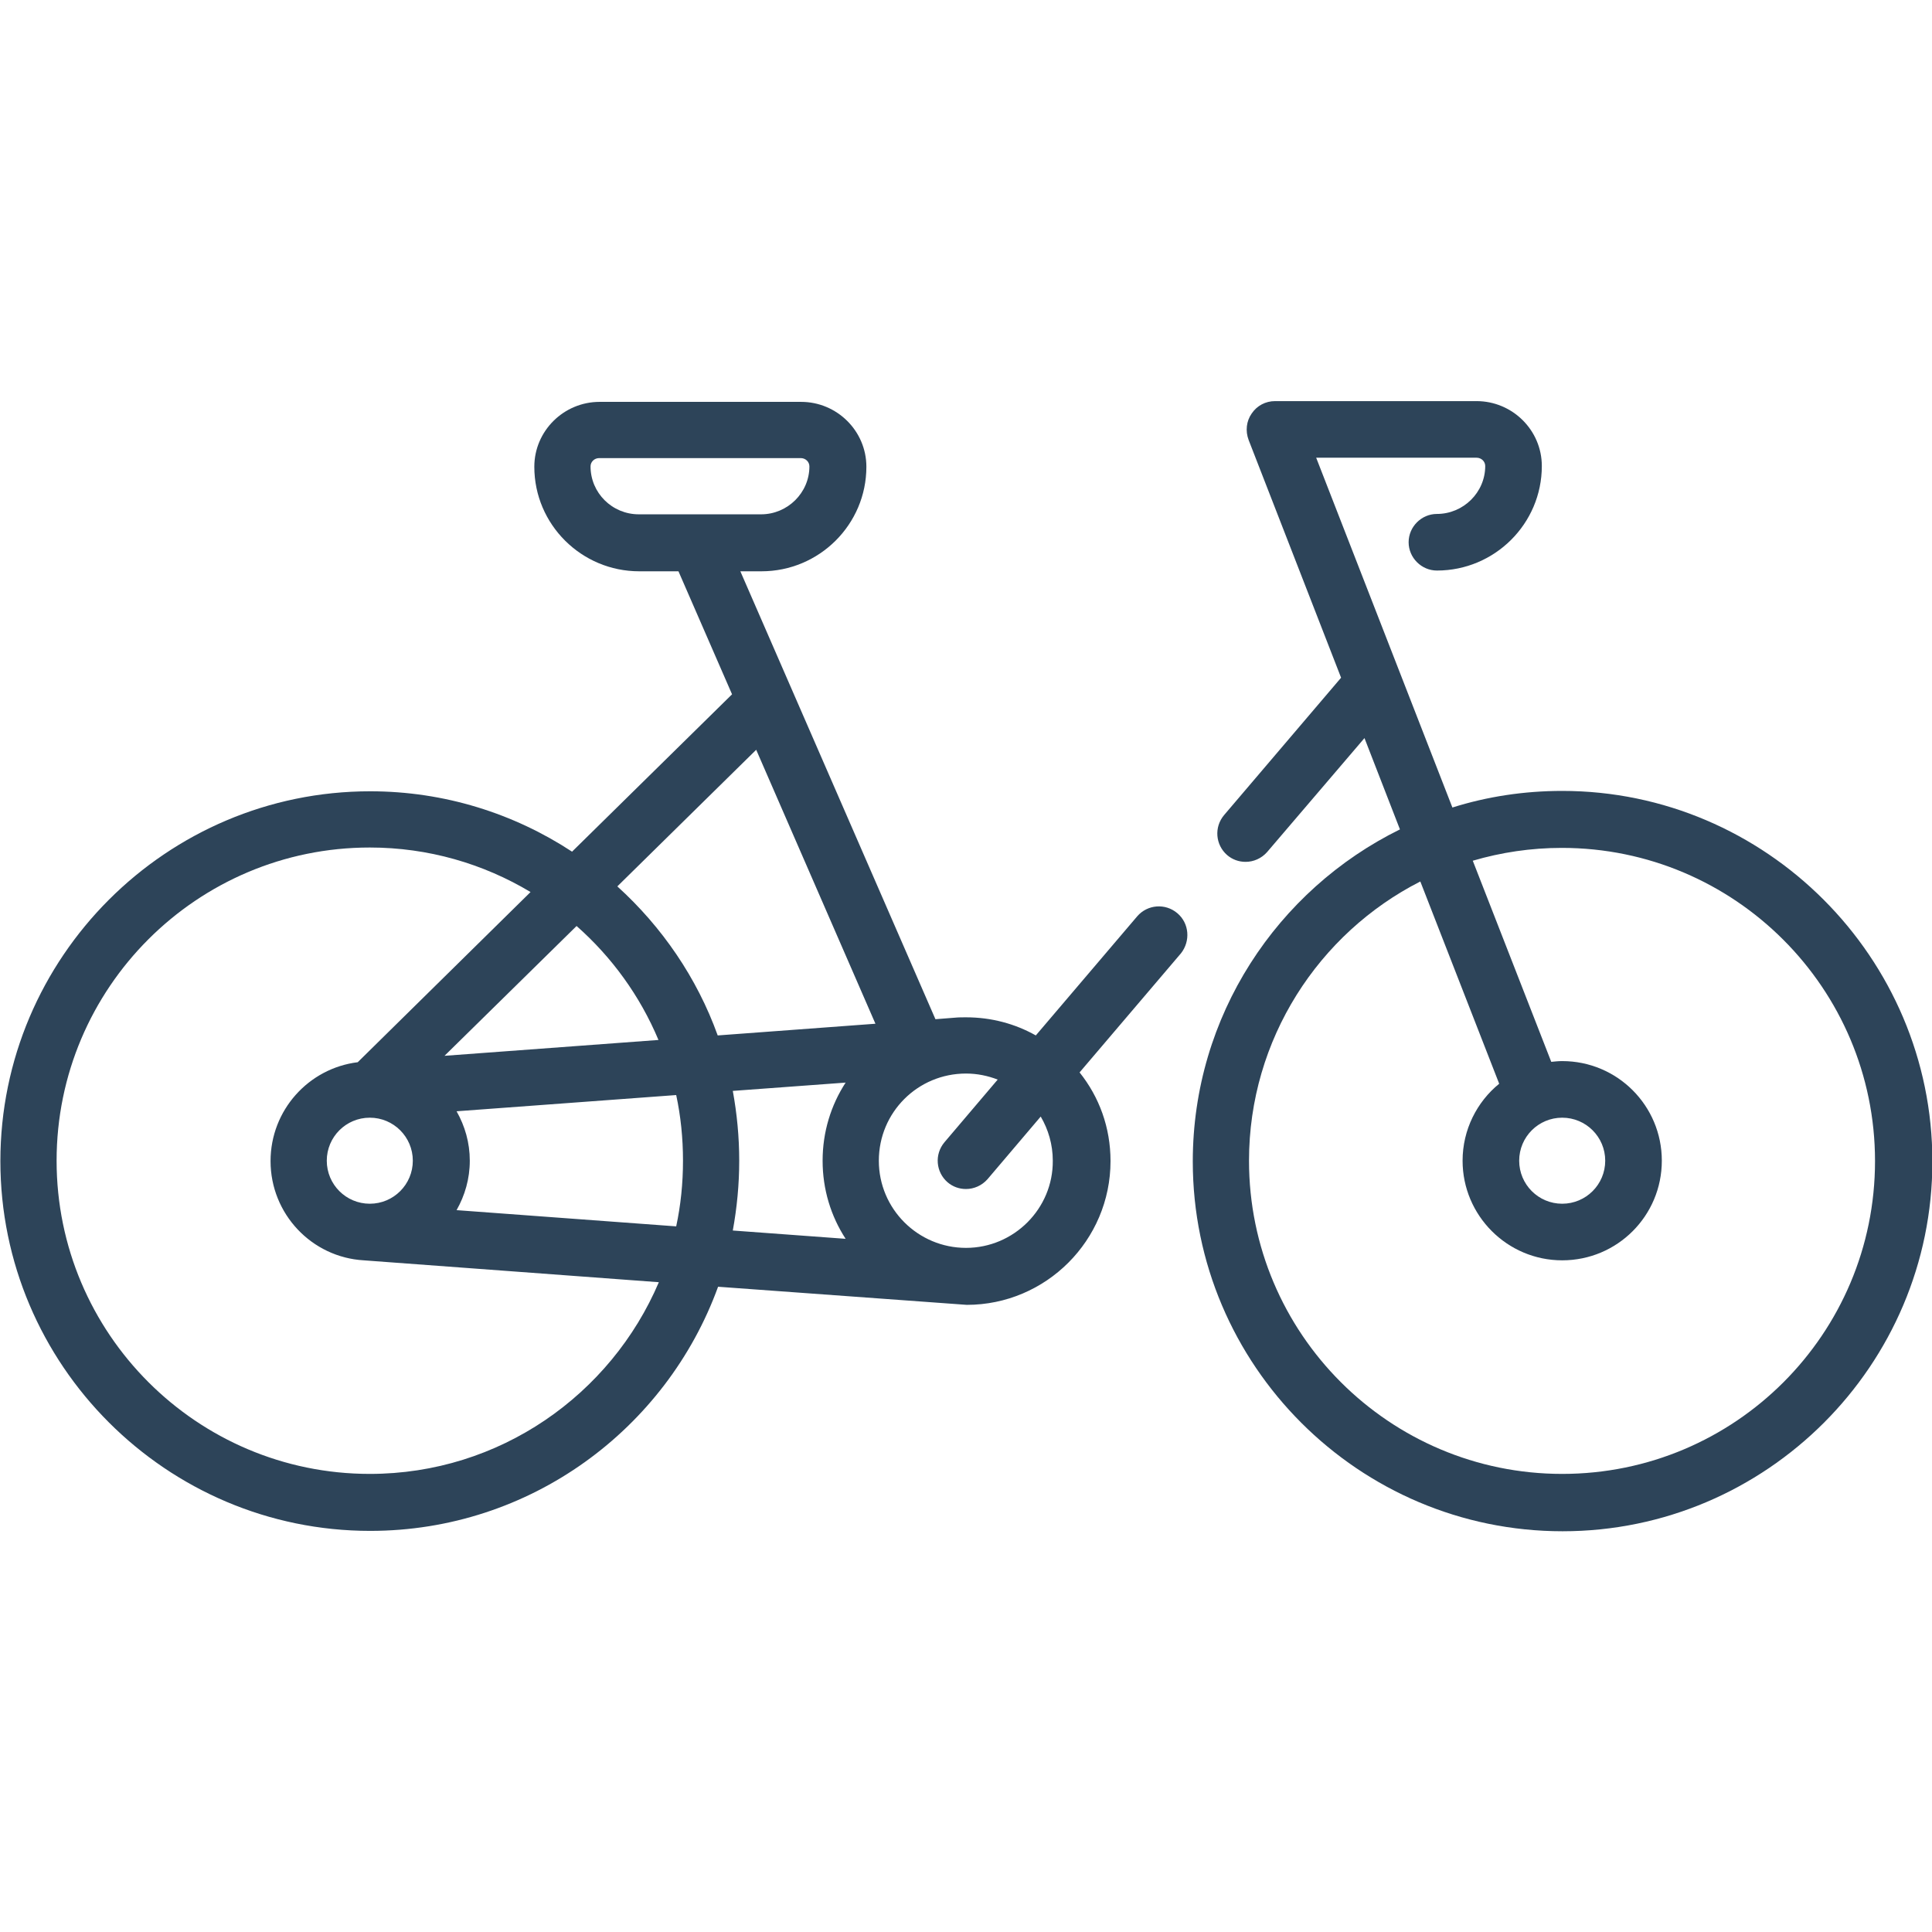
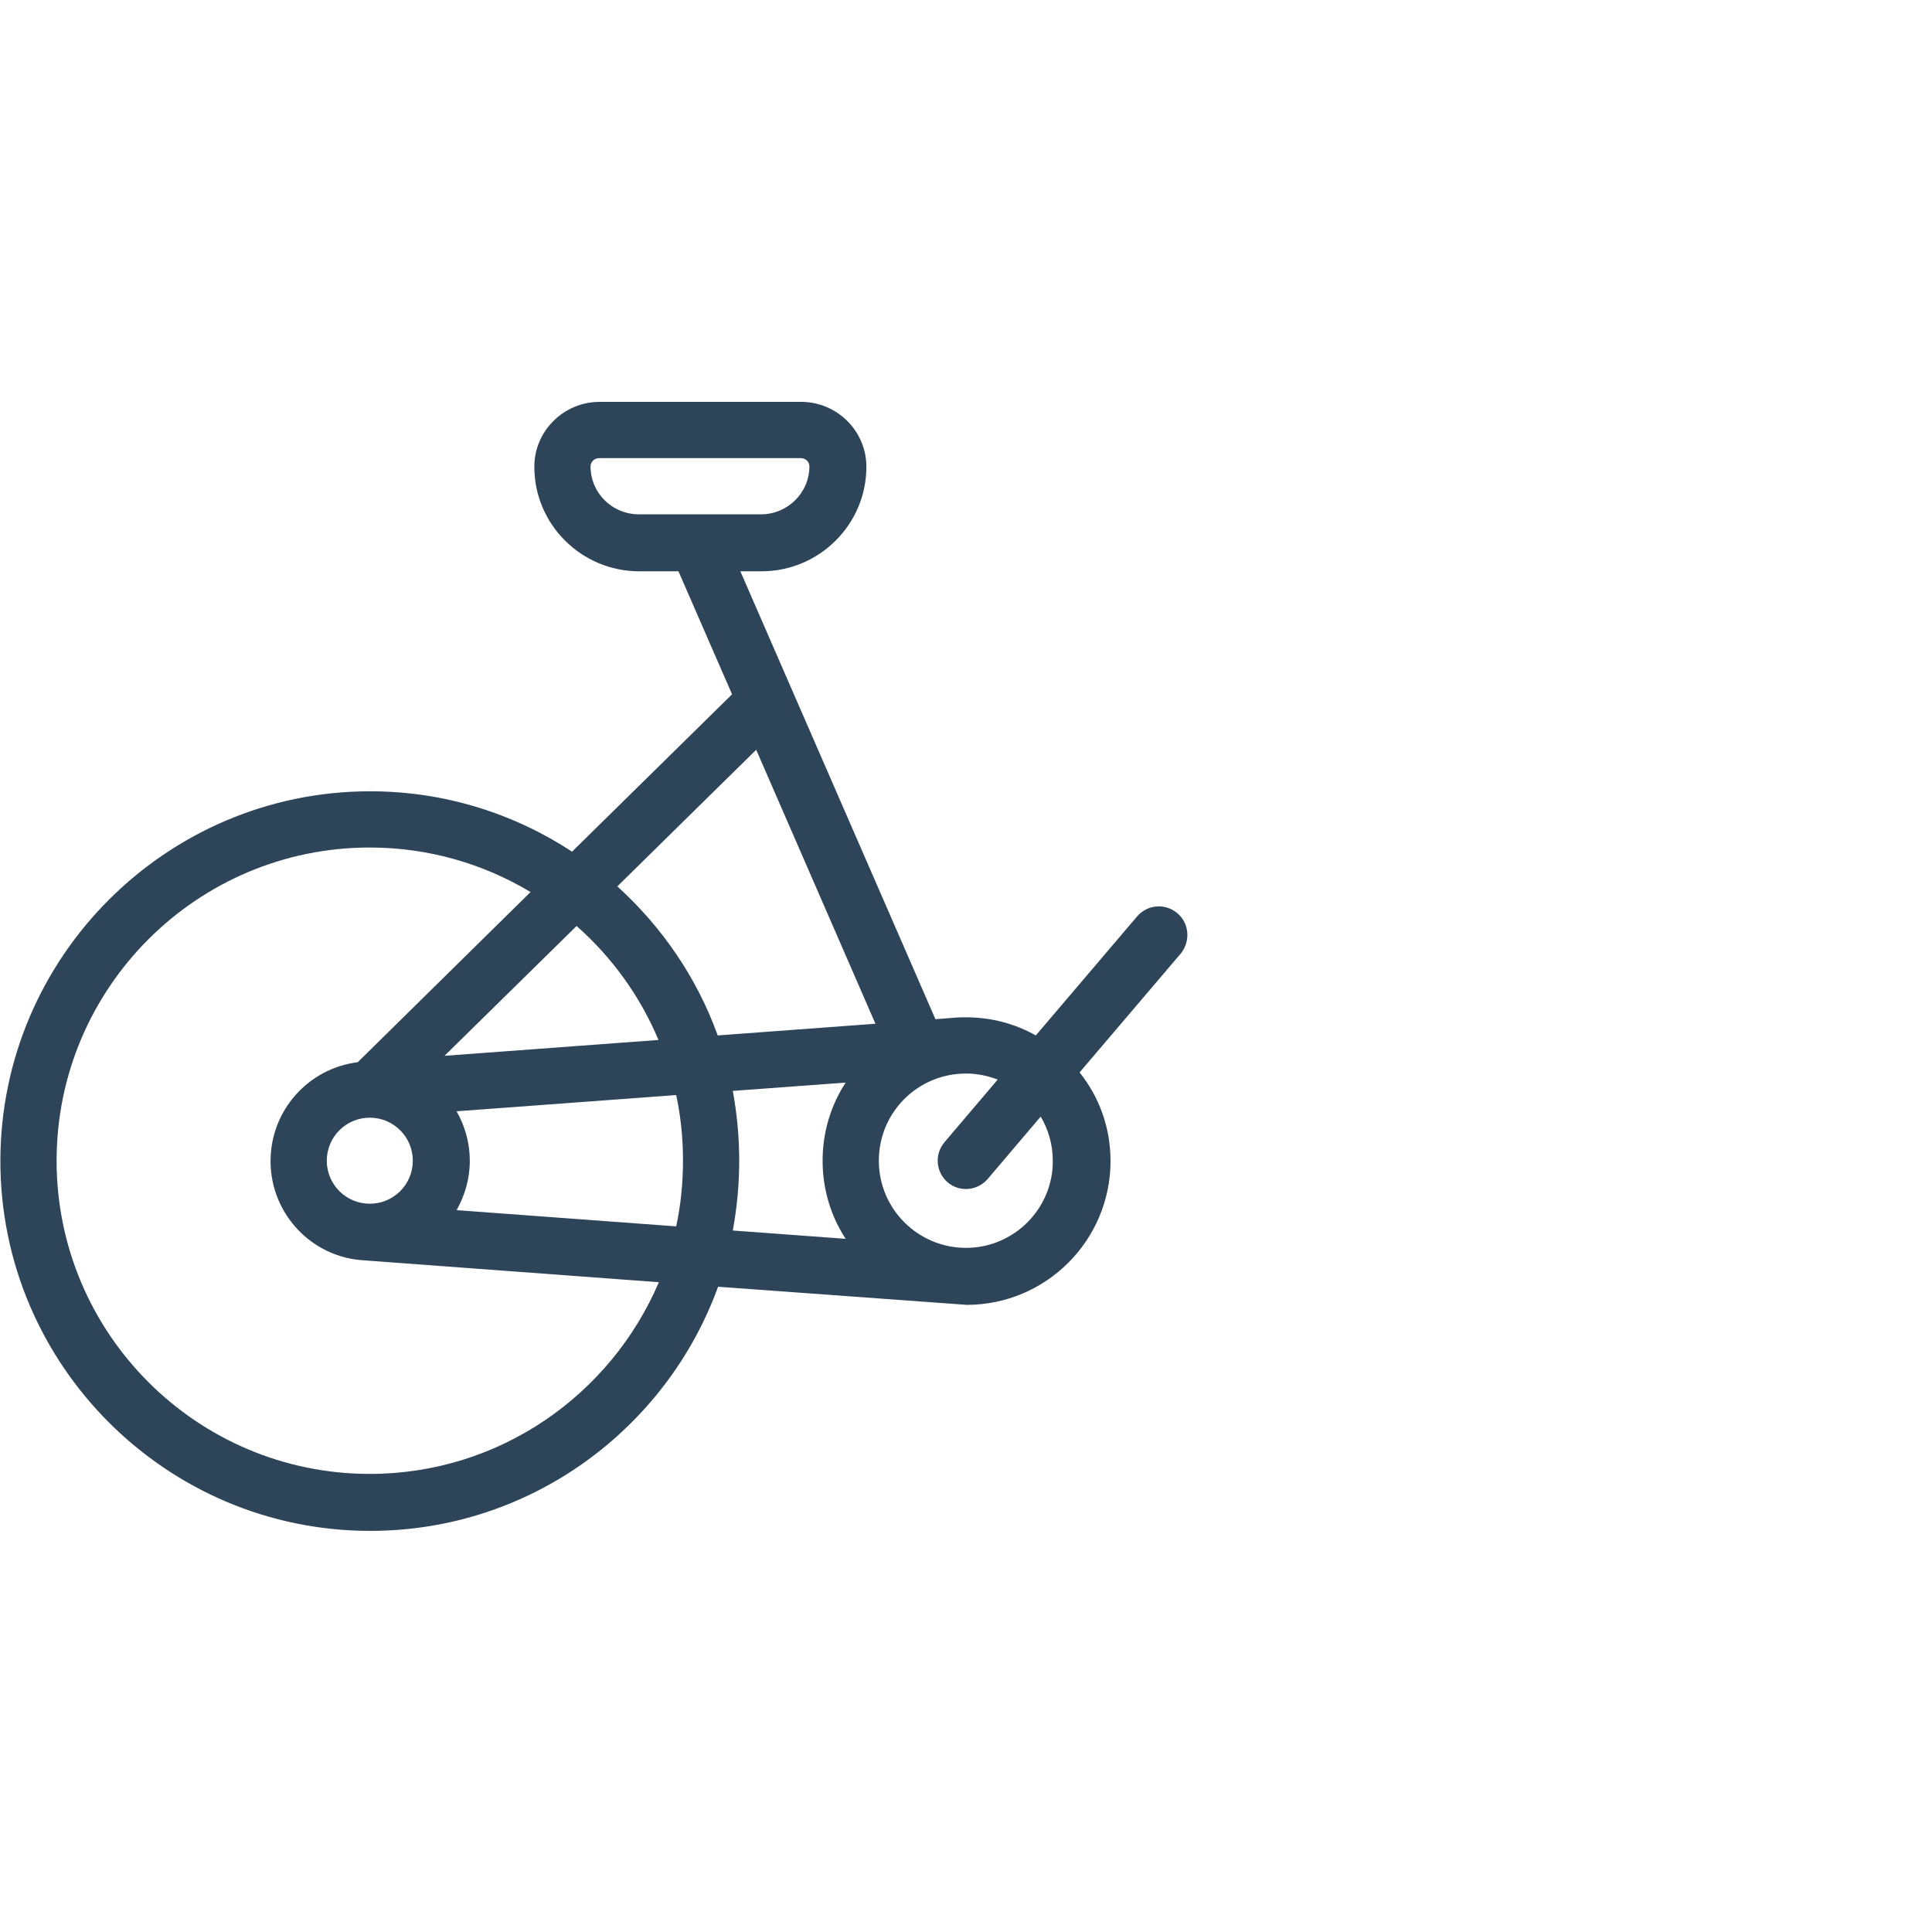
<svg xmlns="http://www.w3.org/2000/svg" version="1.1" id="Layer_1" x="0px" y="0px" viewBox="0 0 512 512" style="enable-background:new 0 0 512 512;" xml:space="preserve">
  <style type="text/css">
	.st0{fill:#2D4459;}
</style>
  <g>
    <path class="st0" d="M312,242c-3.2-2.7-7.9-2.3-10.6,0.8l-26.9,31.6c-5.5-3.1-11.8-4.8-18.5-4.8c-1,0-2,0-3,0.1l-5.1,0.4   l-51.7-118.7h5.6c15.3,0,27.8-12.4,27.8-27.7c0-9.5-7.8-17.2-17.3-17.2h-53.4c-9.5,0-17.3,7.7-17.3,17.2   c0,15.3,12.5,27.7,27.8,27.7h10.4l14.2,32.6l-42.4,41.7c-15.4-10.1-33.8-16-53.5-16c-54,0-98,44-98,98s44,98,98,98   c42.4,0,78.5-27,92.2-64.7l65.9,4.8c21,0,38.1-17.1,38.1-38.1c0-8.9-3-17-8.2-23.5l26.9-31.6C315.5,249.4,315.2,244.7,312,242   L312,242z M169.3,136.3c-7.1,0-12.8-5.7-12.8-12.7c0-1.2,1-2.2,2.3-2.2h53.4c1.3,0,2.3,1,2.3,2.2c0,7-5.8,12.7-12.8,12.7H169.3z    M152.8,245.4c9.3,8.2,16.8,18.5,21.7,30.2l-56.7,4.2L152.8,245.4z M98,390.6c-45.8,0-83-37.2-83-83s37.2-83,83-83   c15.5,0,30.1,4.3,42.6,11.8l-45.8,45.1c-13,1.6-23.1,12.7-23.1,26.2c0,14,10.9,25.5,24.7,26.3l78.2,5.8   C161.9,369.6,132.4,390.6,98,390.6L98,390.6z M109.4,307.6c0,6.3-5.1,11.4-11.4,11.4s-11.4-5.1-11.4-11.4s5.1-11.4,11.4-11.4   S109.4,301.3,109.4,307.6z M179.2,325l-58.2-4.3c2.2-3.9,3.5-8.3,3.5-13.1s-1.3-9.2-3.5-13.1l58.2-4.3c1.2,5.6,1.8,11.4,1.8,17.4   S180.4,319.4,179.2,325L179.2,325z M224.1,328.3l-29.9-2.2c1.1-6,1.7-12.2,1.7-18.5s-0.6-12.5-1.7-18.5l29.9-2.2   c-3.9,6-6.1,13.1-6.1,20.7S220.2,322.3,224.1,328.3z M190.2,274.4c-5.5-15.3-14.8-28.8-26.6-39.5l36.8-36.2l31.6,72.6L190.2,274.4z    M256,330.7c-12.7,0-23.1-10.3-23.1-23.1s10.3-23.1,23.1-23.1c3,0,5.8,0.6,8.4,1.6l-14.1,16.6c-2.7,3.2-2.3,7.9,0.8,10.6   c1.4,1.2,3.1,1.8,4.9,1.8c2.1,0,4.2-0.9,5.7-2.6l14.1-16.6c2,3.4,3.2,7.4,3.2,11.7C279.1,320.3,268.7,330.7,256,330.7z" />
-     <path class="st0" d="M414,209.6c-10.1,0-19.9,1.5-29.1,4.4l-36.1-92.7h42.5c1.3,0,2.3,1,2.3,2.2c0,7-5.8,12.7-12.8,12.7   c-4.1,0-7.5,3.4-7.5,7.5s3.4,7.5,7.5,7.5c15.3,0,27.8-12.4,27.8-27.7c0-9.5-7.8-17.2-17.3-17.2h-53.4c-2.5,0-4.8,1.2-6.2,3.3   c-1.4,2-1.7,4.6-0.8,7l24.5,63l-31,36.4c-2.7,3.2-2.3,7.9,0.8,10.6c1.4,1.2,3.1,1.8,4.9,1.8c2.1,0,4.2-0.9,5.7-2.6l25.8-30.2   l9.4,24.2c-32.5,16-54.9,49.4-54.9,88c0,54,44,98,98,98s98-44,98-98S468,209.6,414,209.6z M414,390.6c-45.8,0-83-37.2-83-83   c0-32.2,18.5-60.3,45.4-74l20.9,53.6c-5.9,4.8-9.7,12.2-9.7,20.4c0,14.5,11.8,26.4,26.4,26.4s26.4-11.8,26.4-26.4   s-11.8-26.4-26.4-26.4c-1,0-1.9,0.1-2.9,0.2l-20.8-53.3c7.5-2.2,15.4-3.4,23.6-3.4c45.8,0,83,37.2,83,83S459.8,390.6,414,390.6   L414,390.6z M402.6,307.6c0-6.3,5.1-11.4,11.4-11.4s11.4,5.1,11.4,11.4S420.3,319,414,319S402.6,313.9,402.6,307.6z" />
  </g>
</svg>